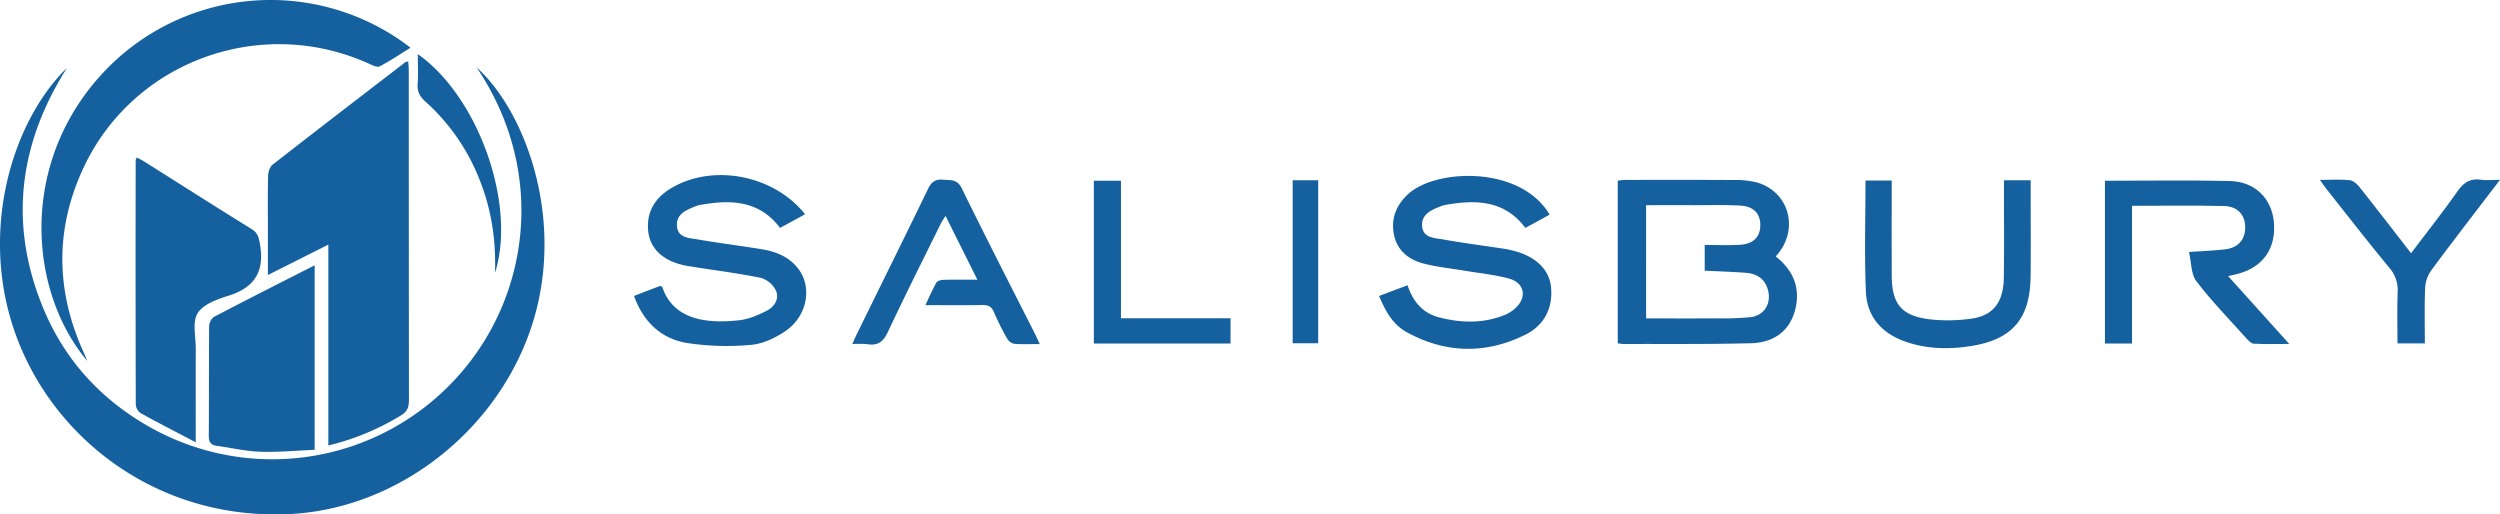
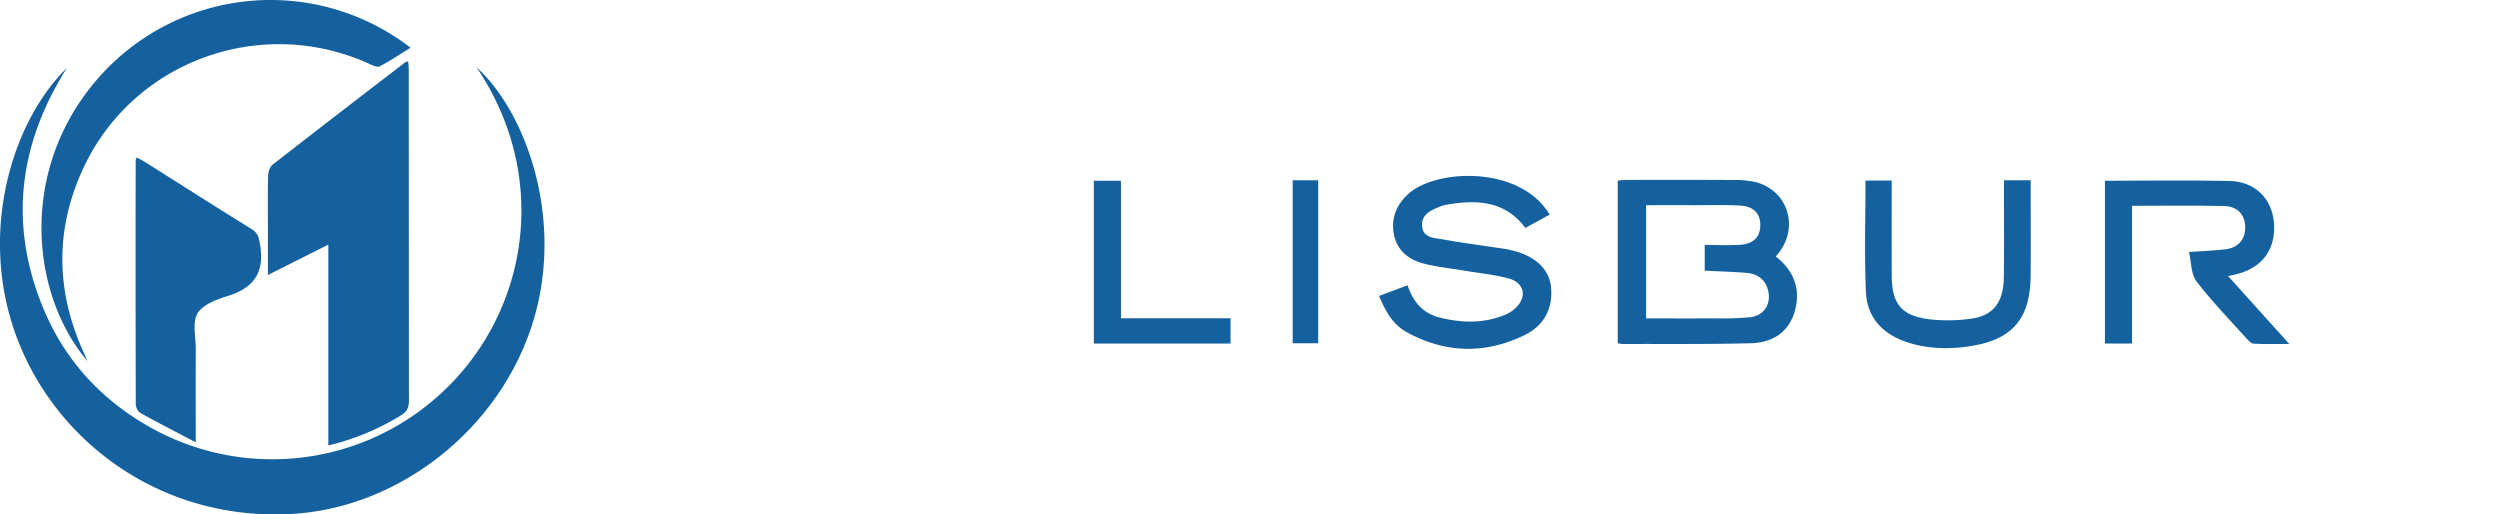
<svg xmlns="http://www.w3.org/2000/svg" width="1000.233" height="205.813" viewBox="0 0 1000.233 205.813">
  <g id="Group_27" data-name="Group 27" transform="translate(63.416 -292.74)">
    <g id="Group_26" data-name="Group 26">
      <path id="Path_130" data-name="Path 130" d="M127.23,319.651c18.737,16.9,34.123,57.073,23.984,96.959-11.491,45.2-53.178,79.438-98.42,81.784-52.91,2.744-95.8-30.231-110.6-73.74-13.8-40.555-.424-83.712,21.176-104.737-19.348,30.563-23.344,62.7-9.431,96.252C-37.385,437.083-22.632,453-2.79,464a99.66,99.66,0,0,0,120.727-18.7C148.228,413.424,156.011,362.242,127.23,319.651Z" fill="#15619f" />
      <path id="Path_131" data-name="Path 131" d="M67.95,390.6,43.768,402.761V385.037c0-7.3-.1-14.6.08-21.9.038-1.536.656-3.618,1.765-4.484C63.246,344.885,81,331.273,98.739,317.637a4.43,4.43,0,0,1,1.173-.319c.077,1.155.212,2.239.212,3.322q.017,66.141.069,132.281c.006,2.788-.694,4.52-3.182,6.006A99.71,99.71,0,0,1,67.95,470.965Z" fill="#15619f" />
      <path id="Path_132" data-name="Path 132" d="M14.894,469.7C6.767,465.44-.336,461.816-7.3,457.941a4.673,4.673,0,0,1-1.794-3.521q-.13-48.837-.035-97.674c0-.236.214-.472.47-1,1.111.617,2.241,1.177,3.3,1.846,14.215,8.959,28.383,18,42.667,26.845,2.439,1.511,2.808,3.308,3.276,5.935,1.931,10.854-2.033,17.433-12.692,20.722-4.5,1.388-10.1,3.441-12.254,6.977-2.161,3.556-.719,9.329-.735,14.131C14.866,444.168,14.894,456.134,14.894,469.7Z" fill="#15619f" />
      <path id="Path_133" data-name="Path 133" d="M-28.463,437.184C-51.874,409.412-56.038,358.351-22.314,322a91.683,91.683,0,0,1,123.153-10.175c-4.223,2.611-8.153,5.292-12.351,7.456-1.01.521-3-.477-4.386-1.105-43.138-19.486-94.044-1.051-114.054,41.585-11.453,24.4-11.2,49.025-.162,73.576C-29.542,434.612-29.012,435.9-28.463,437.184Z" fill="#15619f" />
-       <path id="Path_134" data-name="Path 134" d="M62.478,398.869V472.7c-7.319.306-14.563,1.018-21.775.779-5.8-.191-11.552-1.574-17.336-2.346-2.514-.336-3.267-1.588-3.247-4.1.115-14.579.007-29.16.143-43.739a4.991,4.991,0,0,1,1.935-3.78C35.35,412.625,48.607,405.936,62.478,398.869Z" fill="#15619f" />
      <path id="Path_135" data-name="Path 135" d="M647.031,395.326c7.594,5.985,10.1,13.5,7.55,22.193-2.223,7.564-8.169,12.317-17.572,12.553-16.966.427-33.947.244-50.922.3a19.064,19.064,0,0,1-2.252-.269V364.986c1.174-.094,2.3-.261,3.428-.262,14.2-.014,28.393-.05,42.589.036a37.554,37.554,0,0,1,9.142.841C652.6,369.145,656.731,384.9,647.031,395.326Zm-51.854,24.806c9.577,0,18.9.043,28.23-.018a117.33,117.33,0,0,0,13.561-.475c5.392-.666,8.285-5.273,7.054-10.523-1.075-4.583-4.273-6.859-8.783-7.209-5.489-.426-11-.588-16.615-.87v-10.3c4.884,0,9.539.227,14.161-.06,5.36-.332,8.094-3.227,8.084-7.879-.01-4.671-2.669-7.515-8.119-7.805-6.125-.326-12.278-.149-18.42-.165-6.387-.017-12.774,0-19.153,0Z" fill="#15619f" />
-       <path id="Path_136" data-name="Path 136" d="M258.68,378.46l-10,5.467c-8.466-11.208-19.994-11.366-32.167-9.156a11.093,11.093,0,0,0-2.075.68c-3.643,1.445-7.4,3.144-7,7.8.394,4.636,4.712,4.671,8.018,5.238,8.5,1.457,17.064,2.532,25.577,3.911,5.746.931,11.058,2.9,14.812,7.693,5.892,7.525,3.768,19.275-5.238,25.267-4.008,2.666-8.951,5-13.636,5.361a105.859,105.859,0,0,1-25.629-.764c-10.3-1.743-17.369-8.476-21.09-18.806l10.43-4.031c.394.2.817.273.881.466,4.473,13.39,18.3,14.714,31.011,13.251,3.65-.421,7.285-2.037,10.634-3.692,3.077-1.52,5.215-4.693,3.911-7.946a9.787,9.787,0,0,0-6.034-5.26c-9.579-1.969-19.319-3.15-28.984-4.713-9.791-1.584-15.632-6.733-16.226-14.519-.6-7.882,3.33-13.359,9.966-17.1C222.509,358.218,246.387,362.953,258.68,378.46Z" fill="#15619f" />
      <path id="Path_137" data-name="Path 137" d="M488.36,411.146l11.365-4.271c2.2,6.481,5.989,11.167,12.726,12.873,8.863,2.244,17.634,2.48,26.236-1.032a14.132,14.132,0,0,0,4.048-2.543c4.932-4.447,3.9-10.265-2.486-12-5.749-1.559-11.768-2.13-17.669-3.127-5.473-.925-11.045-1.468-16.4-2.853-5.983-1.548-10.613-5.215-11.885-11.61-1.26-6.34.876-11.736,5.652-16.161,11.032-10.221,44.96-11.582,56.636,8.2l-9.705,5.3c-8.4-11.2-19.933-11.347-32.095-9.178a8.866,8.866,0,0,0-1.674.5c-3.751,1.48-7.854,3.087-7.546,7.9.313,4.872,4.955,4.786,8.369,5.39,8.2,1.45,16.467,2.527,24.7,3.779,1.152.175,2.291.455,3.422.741,8.78,2.213,14.343,7.362,15.074,14.47.888,8.632-2.877,15.495-10.369,19.186-15.814,7.791-31.882,7.468-47.434-1.121C493.863,422.57,490.9,417.3,488.36,411.146Z" fill="#15619f" />
      <path id="Path_138" data-name="Path 138" d="M778.758,365.05c16.828,0,33.351-.262,49.862.1,10.148.221,16.9,6.988,17.738,16.527.906,10.376-4.291,17.866-14.3,20.59-1.123.3-2.268.532-4.013.937l24.457,27.14c-5.357,0-9.814.145-14.248-.107-1.054-.06-2.181-1.319-3.021-2.253-6.737-7.494-13.794-14.753-19.9-22.731-2.159-2.819-1.955-7.437-2.937-11.7,5.509-.387,9.98-.54,14.409-1.054,5.321-.616,8.186-4,8.072-9.07-.106-4.728-3.077-8.139-8.4-8.264-12.123-.285-24.257-.09-36.889-.09v55.1H778.758Z" fill="#15619f" />
      <path id="Path_139" data-name="Path 139" d="M693.444,364.966c0,12.817-.027,25.366.008,37.915.032,11.554,3.938,16.316,15.45,17.645a66.047,66.047,0,0,0,16.133-.255c9.048-1.2,13.128-6.511,13.269-16.593.16-11.387.051-22.777.058-34.165,0-1.45,0-2.9,0-4.645h10.685v7.72c0,10.221.093,20.442-.026,30.661-.2,16.955-7.185,25.322-23.974,27.96-8.854,1.392-17.8,1.2-26.441-1.9-9.34-3.352-15.07-10.055-15.485-19.779-.628-14.7-.164-29.444-.164-44.565Z" fill="#15619f" />
-       <path id="Path_140" data-name="Path 140" d="M277.6,430.4c.777-1.738,1.255-2.9,1.809-4.029,9.511-19.355,19.083-38.68,28.491-58.085,1.333-2.75,2.922-3.933,6-3.643,2.967.28,5.619-.37,7.483,3.443,9.595,19.632,19.6,39.065,29.457,58.57.516,1.02.975,2.068,1.757,3.735-3.708,0-7.024.168-10.3-.1a4.369,4.369,0,0,1-2.792-2.133,107.058,107.058,0,0,1-5.27-10.55c-.965-2.288-2.356-2.875-4.7-2.832-7.315.133-14.635.049-22.714.049,1.572-3.293,2.835-6.288,4.451-9.08.4-.7,1.935-1.02,2.961-1.047,4.212-.114,8.429-.048,13.395-.048-4.326-8.668-8.384-16.8-12.742-25.532-.843,1.364-1.461,2.2-1.913,3.117-7.08,14.38-14.293,28.7-21.1,43.208-1.818,3.876-3.921,5.722-8.225,5.007A40.2,40.2,0,0,0,277.6,430.4Z" fill="#15619f" />
-       <path id="Path_141" data-name="Path 141" d="M936.817,364.7c-9.647,12.633-18.756,24.383-27.6,36.327a13.477,13.477,0,0,0-2.359,7.1c-.3,7.243-.109,14.507-.109,22.013H895.8c0-6.862-.185-13.652.071-20.425a13.633,13.633,0,0,0-3.382-9.9c-8.461-10.239-16.607-20.736-24.86-31.145-.865-1.091-1.645-2.25-2.888-3.961,4.45,0,8.236-.265,11.952.133,1.428.153,2.994,1.577,3.985,2.826,6.886,8.679,13.637,17.464,20.562,26.384,6.351-8.411,12.69-16.43,18.569-24.77,2.459-3.489,5.074-5.255,9.374-4.634C931.308,364.955,933.508,364.7,936.817,364.7Z" fill="#15619f" />
      <path id="Path_142" data-name="Path 142" d="M385.072,420.067h43.84v10.109H374.219V365.042h10.853Z" fill="#15619f" />
      <path id="Path_143" data-name="Path 143" d="M453.773,364.861h10.214v65.214H453.773Z" fill="#15619f" />
-       <path id="Path_144" data-name="Path 144" d="M103.747,314.383c24.3,17.152,39.532,60.209,30.892,87.508.423-13.568-1.562-25.993-6.435-37.884a82.3,82.3,0,0,0-21.377-30.591c-2.266-2.027-3.369-4.037-3.145-7.111C103.955,322.54,103.747,318.74,103.747,314.383Z" fill="#15619f" />
    </g>
  </g>
</svg>